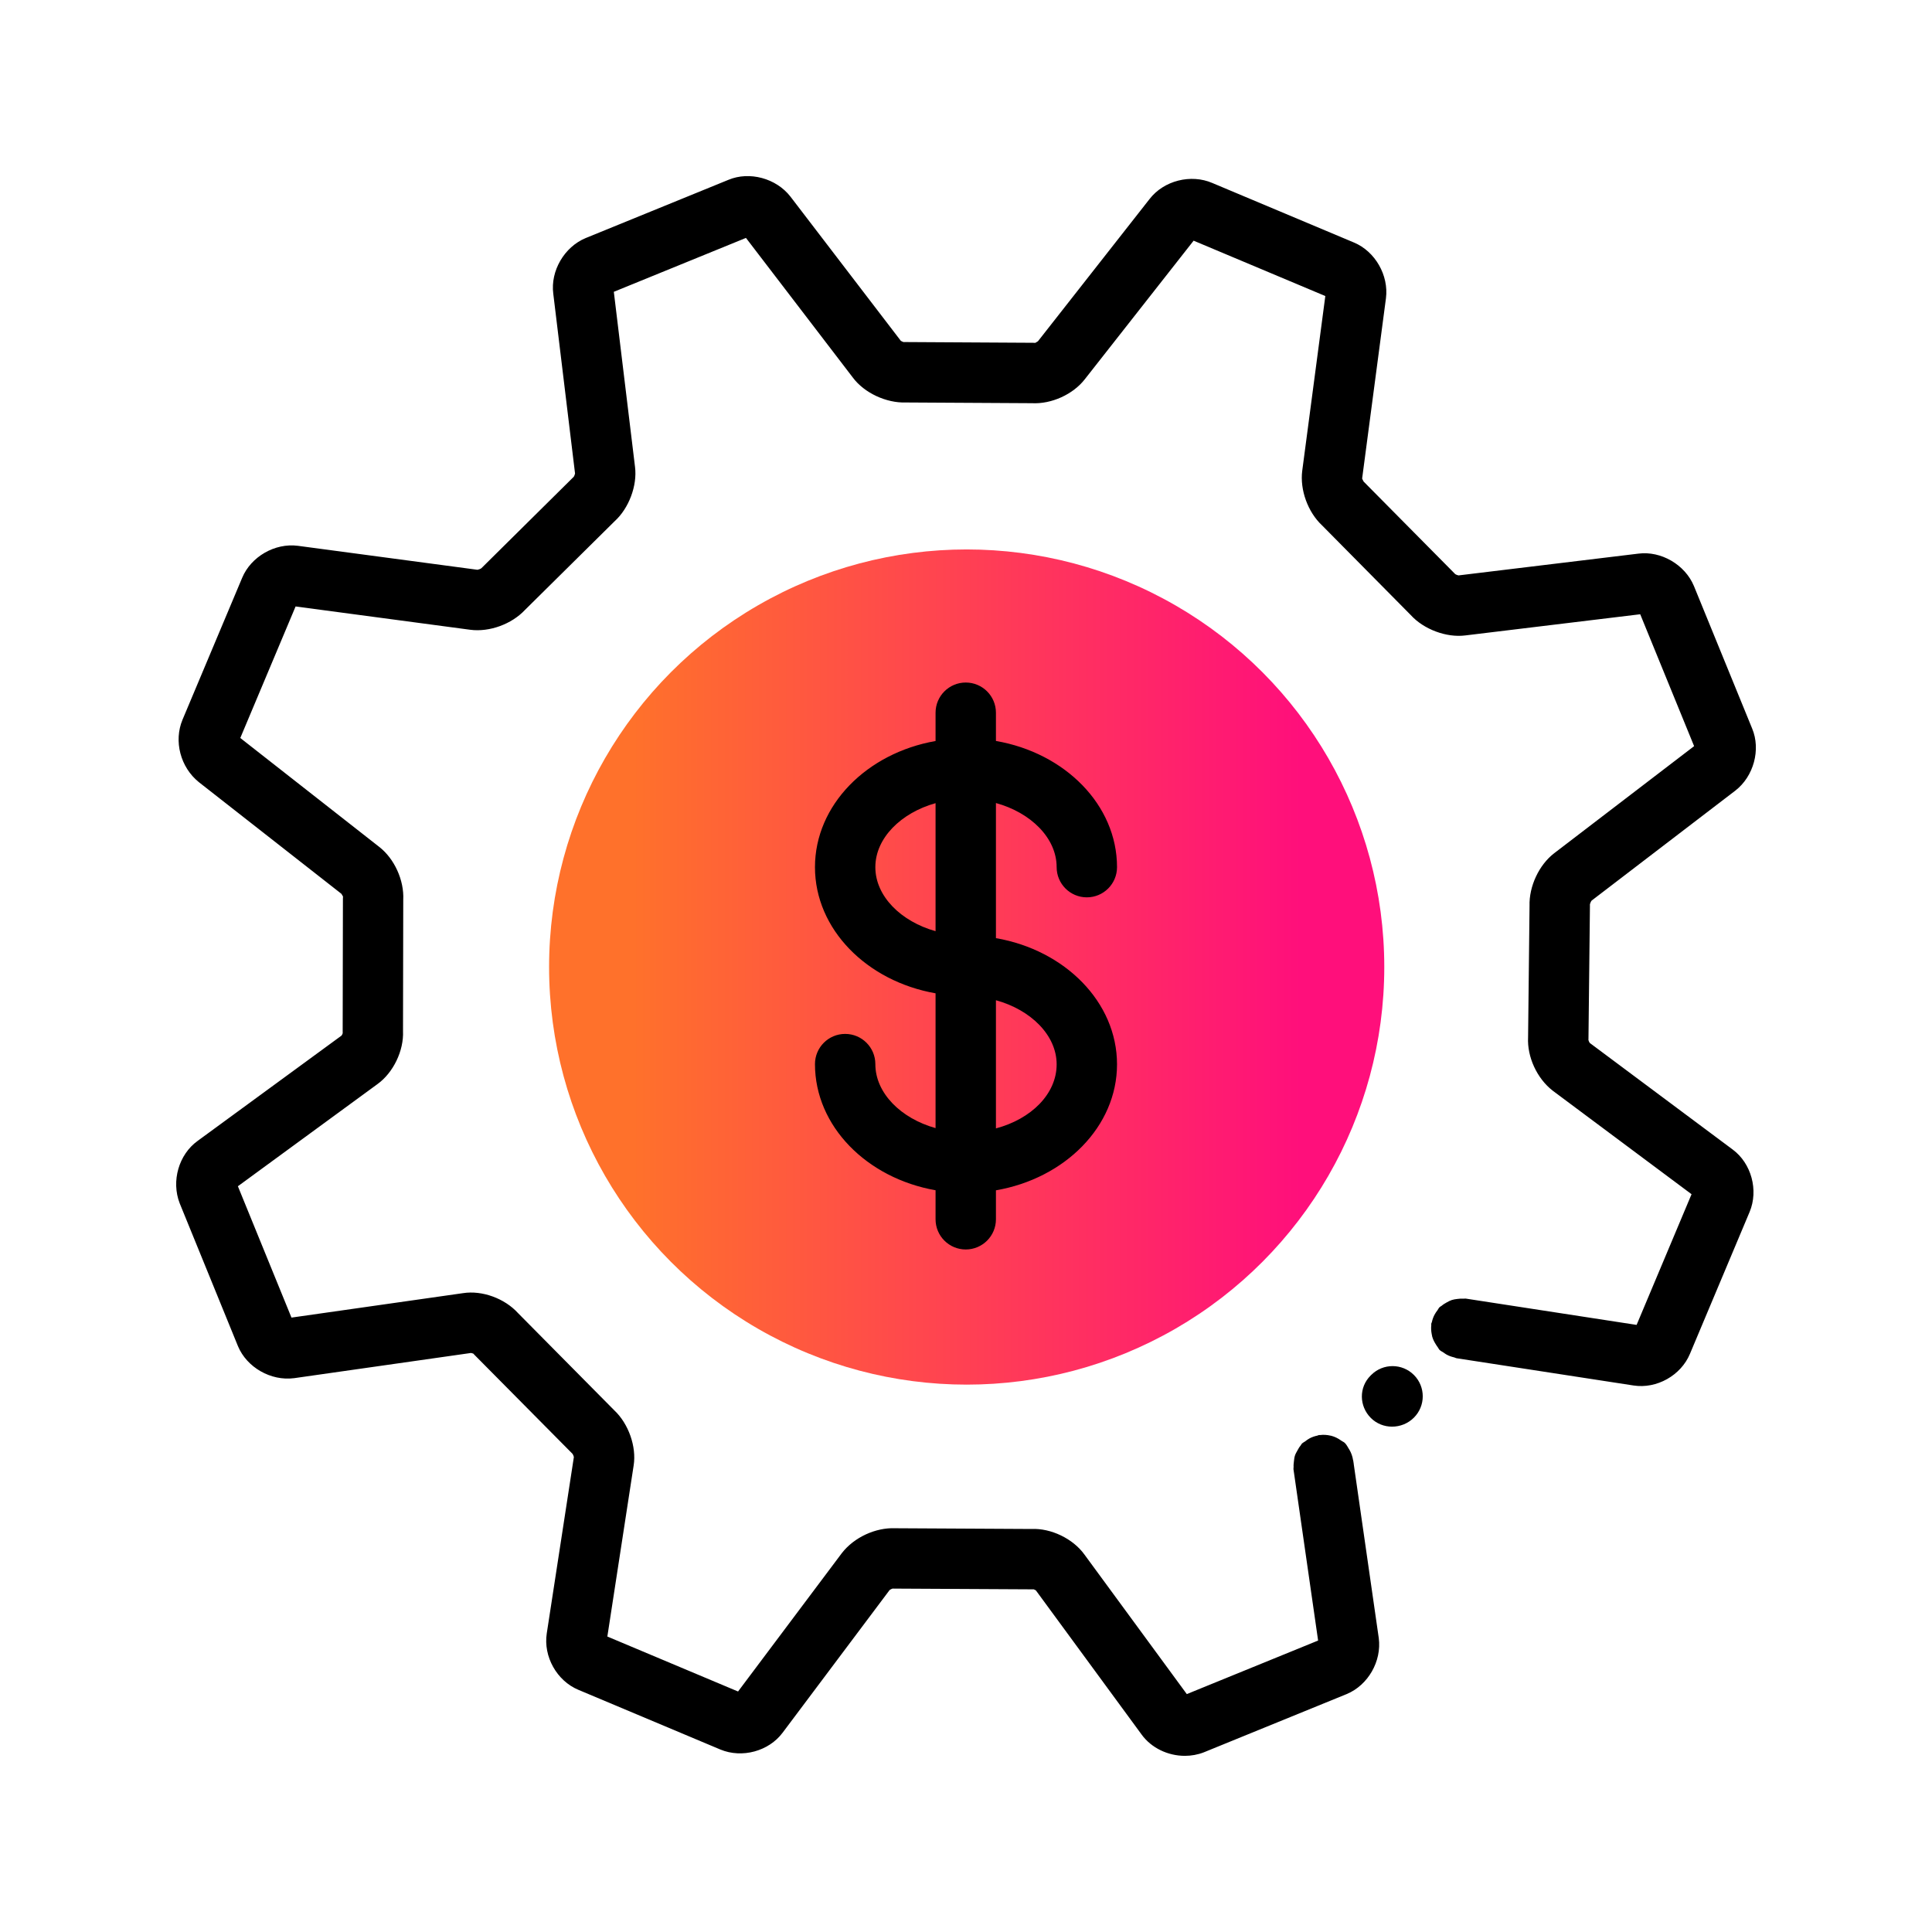
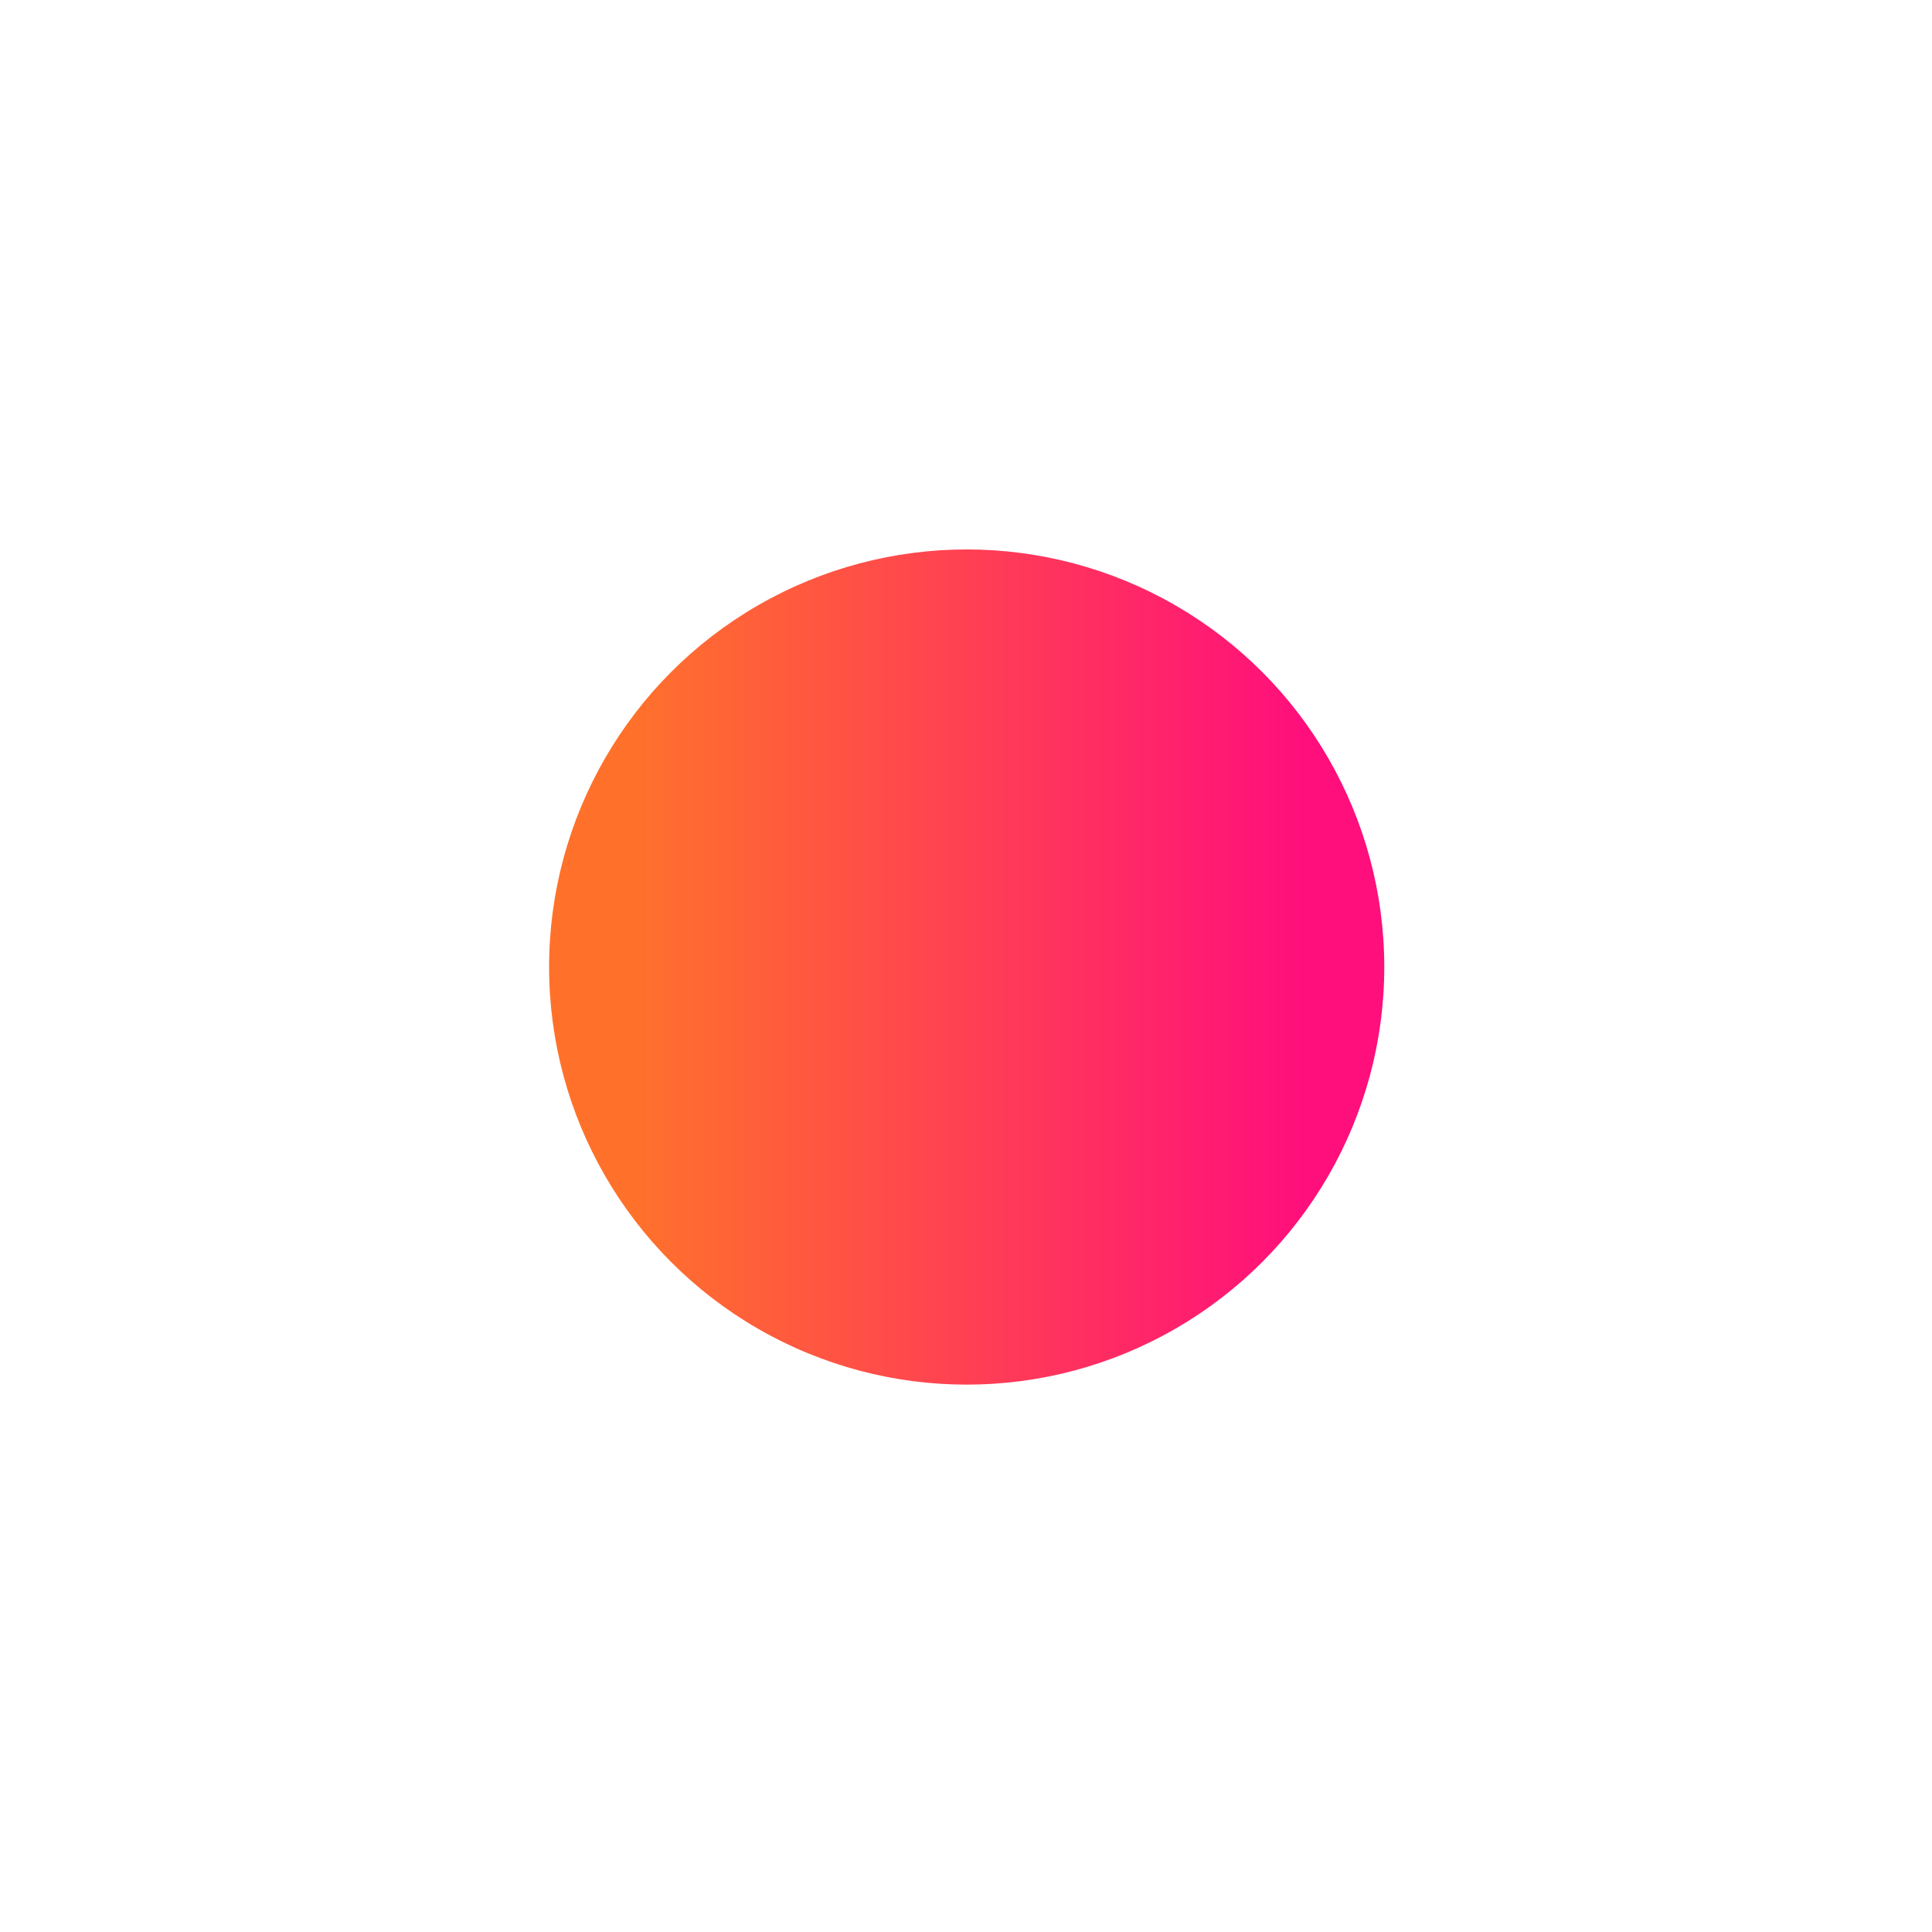
<svg xmlns="http://www.w3.org/2000/svg" id="Expressive_Outlined" viewBox="0 0 192 192">
  <defs>
    <style>.cls-1{fill:url(#Orange-to-pink-gradient);}.cls-1,.cls-2{stroke-width:0px;}</style>
    <linearGradient id="Orange-to-pink-gradient" x1="54.568" y1="96.103" x2="137.568" y2="96.103" gradientUnits="userSpaceOnUse">
      <stop offset=".1" stop-color="#ff712b" />
      <stop offset=".9" stop-color="#ff0f7b" />
    </linearGradient>
  </defs>
  <circle class="cls-1" cx="96.068" cy="96.103" r="41.5" />
-   <path class="cls-2" d="m105.008,86.177c0,1.657,1.343,3,3,3s3-1.343,3-3c0-6.188-5.178-11.36-12.033-12.541v-2.807c0-1.657-1.343-3-3-3s-3,1.343-3,3v2.812c-6.831,1.196-11.984,6.363-11.984,12.536s5.153,11.341,11.984,12.537v13.396c-3.442-.964-5.984-3.476-5.984-6.361,0-1.657-1.343-3-3-3s-3,1.343-3,3c0,6.174,5.153,11.341,11.984,12.537v2.885c0,1.657,1.343,3,3,3s3-1.343,3-3v-2.879c6.854-1.179,12.033-6.342,12.033-12.519,0-6.188-5.178-11.36-12.033-12.541v-13.428c3.466.954,6.033,3.474,6.033,6.372Zm-18.017,0c0-2.885,2.542-5.396,5.984-6.36v12.722c-3.442-.964-5.984-3.476-5.984-6.361Zm18.017,19.597c0,2.947-2.531,5.435-6.033,6.365v-12.737c3.466.954,6.033,3.474,6.033,6.372Zm67.186,8.466c1.854,1.375,2.581,4.039,1.683,6.194l-5.932,14.109c-.893,2.143-3.302,3.505-5.613,3.144l-17.589-2.708c-.082-.013-.144-.063-.223-.082-.264-.059-.51-.145-.752-.276-.109-.06-.205-.129-.305-.202-.132-.094-.284-.148-.402-.267-.082-.082-.114-.188-.185-.276-.07-.087-.123-.179-.184-.274-.155-.245-.281-.49-.358-.76-.025-.086-.035-.171-.052-.26-.058-.301-.077-.594-.042-.896.005-.044-.013-.084-.006-.128.01-.062.05-.11.063-.171.058-.263.144-.508.275-.75.081-.154.176-.287.281-.423.072-.091.105-.201.19-.286l.035-.035c.055-.055.128-.074.186-.123.158-.137.329-.239.512-.34.165-.091.323-.178.498-.235.178-.059.358-.082.547-.106.206-.026.403-.044.61-.028.076.006.146-.022.223-.01l16.99,2.615,5.46-12.987-13.795-10.288c-1.573-1.219-2.552-3.367-2.45-5.296l.145-13.072c-.058-1.926.932-4.058,2.434-5.219l13.921-10.654-5.356-13.107-17.396,2.106c-1.861.235-4.118-.607-5.403-2.022l-8.823-8.92c-1.404-1.312-2.21-3.523-1.967-5.42l2.295-17.368-13.088-5.502-10.805,13.76c-1.171,1.514-3.315,2.493-5.266,2.391l-12.532-.071c-1.926.067-4.125-.94-5.269-2.483l-10.616-13.871-13.132,5.356,2.106,17.395c.239,1.859-.607,4.117-2.022,5.402l-8.921,8.825c-1.313,1.402-3.522,2.213-5.42,1.965l-17.368-2.318-5.496,13.072,13.801,10.817c1.515,1.174,2.491,3.323,2.394,5.261l-.024,13.044c.091,1.944-.962,4.143-2.543,5.277l-13.866,10.148,5.325,13.053,17.054-2.43c1.894-.295,4.133.521,5.465,1.988l9.557,9.653c1.416,1.326,2.225,3.611,1.929,5.482l-2.614,17.003,12.989,5.462,10.316-13.755c1.221-1.577,3.363-2.546,5.28-2.469l13.558.073c1.941-.094,4.135.963,5.27,2.542l10.172,13.867,13.049-5.322-2.449-17.028c-.012-.08.018-.152.013-.232-.014-.179.011-.35.03-.529.023-.205.041-.403.104-.596.054-.168.145-.317.231-.476.102-.188.201-.367.34-.529.042-.049.056-.11.101-.157l.035-.036c.092-.094.212-.134.313-.214.138-.106.269-.208.425-.29.254-.138.515-.223.791-.282.057-.012.101-.048.159-.057.03-.004.058.008.088.005.356-.045.705-.022,1.057.06.022.006.045.006.067.012.354.092.679.254.987.477.013.009.026.016.039.025.102.077.223.113.317.204.182.177.284.395.412.602.013.021.028.038.04.059.194.332.316.678.373,1.048.003.018.015.031.018.05l.016.113c.009.097.042.188.041.285l2.48,17.241c.303,2.305-1.067,4.68-3.181,5.561l-14.196,5.79c-.61.238-1.253.352-1.894.352-1.68,0-3.336-.779-4.31-2.134l-10.491-14.304c-.059-.042-.165-.093-.236-.112-.05.002-.1,0-.149.003l-13.734-.073c-.04,0-.08-.001-.12-.003-.09.022-.23.091-.301.146l-10.629,14.172c-1.372,1.847-4.033,2.572-6.187,1.678l-14.111-5.933c-2.144-.894-3.499-3.309-3.144-5.613l2.693-17.523c-.019-.098-.082-.25-.131-.315l-9.731-9.822c-.046-.047-.091-.095-.135-.144-.012.007-.136-.045-.221-.061l-17.581,2.505c-2.316.303-4.705-1.072-5.583-3.182l-5.79-14.195c-.86-2.212-.086-4.859,1.783-6.203l14.305-10.468c.043-.059.092-.163.112-.234-.002-.046-.003-.092-.003-.139l.024-13.223c0-.074.003-.149.009-.225-.013,0-.099-.194-.163-.269l-14.163-11.094c-1.839-1.483-2.509-4.079-1.627-6.198l5.932-14.11c.875-2.101,3.253-3.476,5.538-3.179l17.846,2.383c.111-.017.307-.092.384-.151l9.09-9c.03-.03.061-.059.092-.088.053-.08.114-.234.13-.33l-2.164-17.874c-.29-2.255,1.092-4.638,3.216-5.521l14.193-5.79c2.087-.873,4.748-.157,6.164,1.672l10.962,14.323c.071.051.201.11.285.13.053-.002.11-.001.158-.003l12.71.073c.071,0,.142.003.213.009,0-.013.194-.099.268-.162l11.097-14.142c1.41-1.821,4.097-2.509,6.234-1.583l14.072,5.915c2.101.876,3.471,3.258,3.179,5.537l-2.368,17.92c.013.006.096.227.16.31l9.001,9.092c.03.03.06.061.088.093.08.053.234.113.329.129l17.875-2.164c2.248-.292,4.634,1.092,5.519,3.214l5.79,14.17c.872,2.091.156,4.75-1.671,6.166l-14.292,10.938c-.068.095-.152.292-.163.391.003.062.005.054.004.116l-.146,13.223c-.001.039-.002.079-.004.118.019.085.08.22.132.292l14.206,10.594Zm-31.674,22.409c1.167,1.176,1.161,3.075-.015,4.242-.594.59-1.38.888-2.164.888-.769,0-1.535-.287-2.113-.869-1.167-1.176-1.194-3.042-.019-4.209l.068-.067c1.176-1.168,3.075-1.16,4.243.016Z" />
</svg>